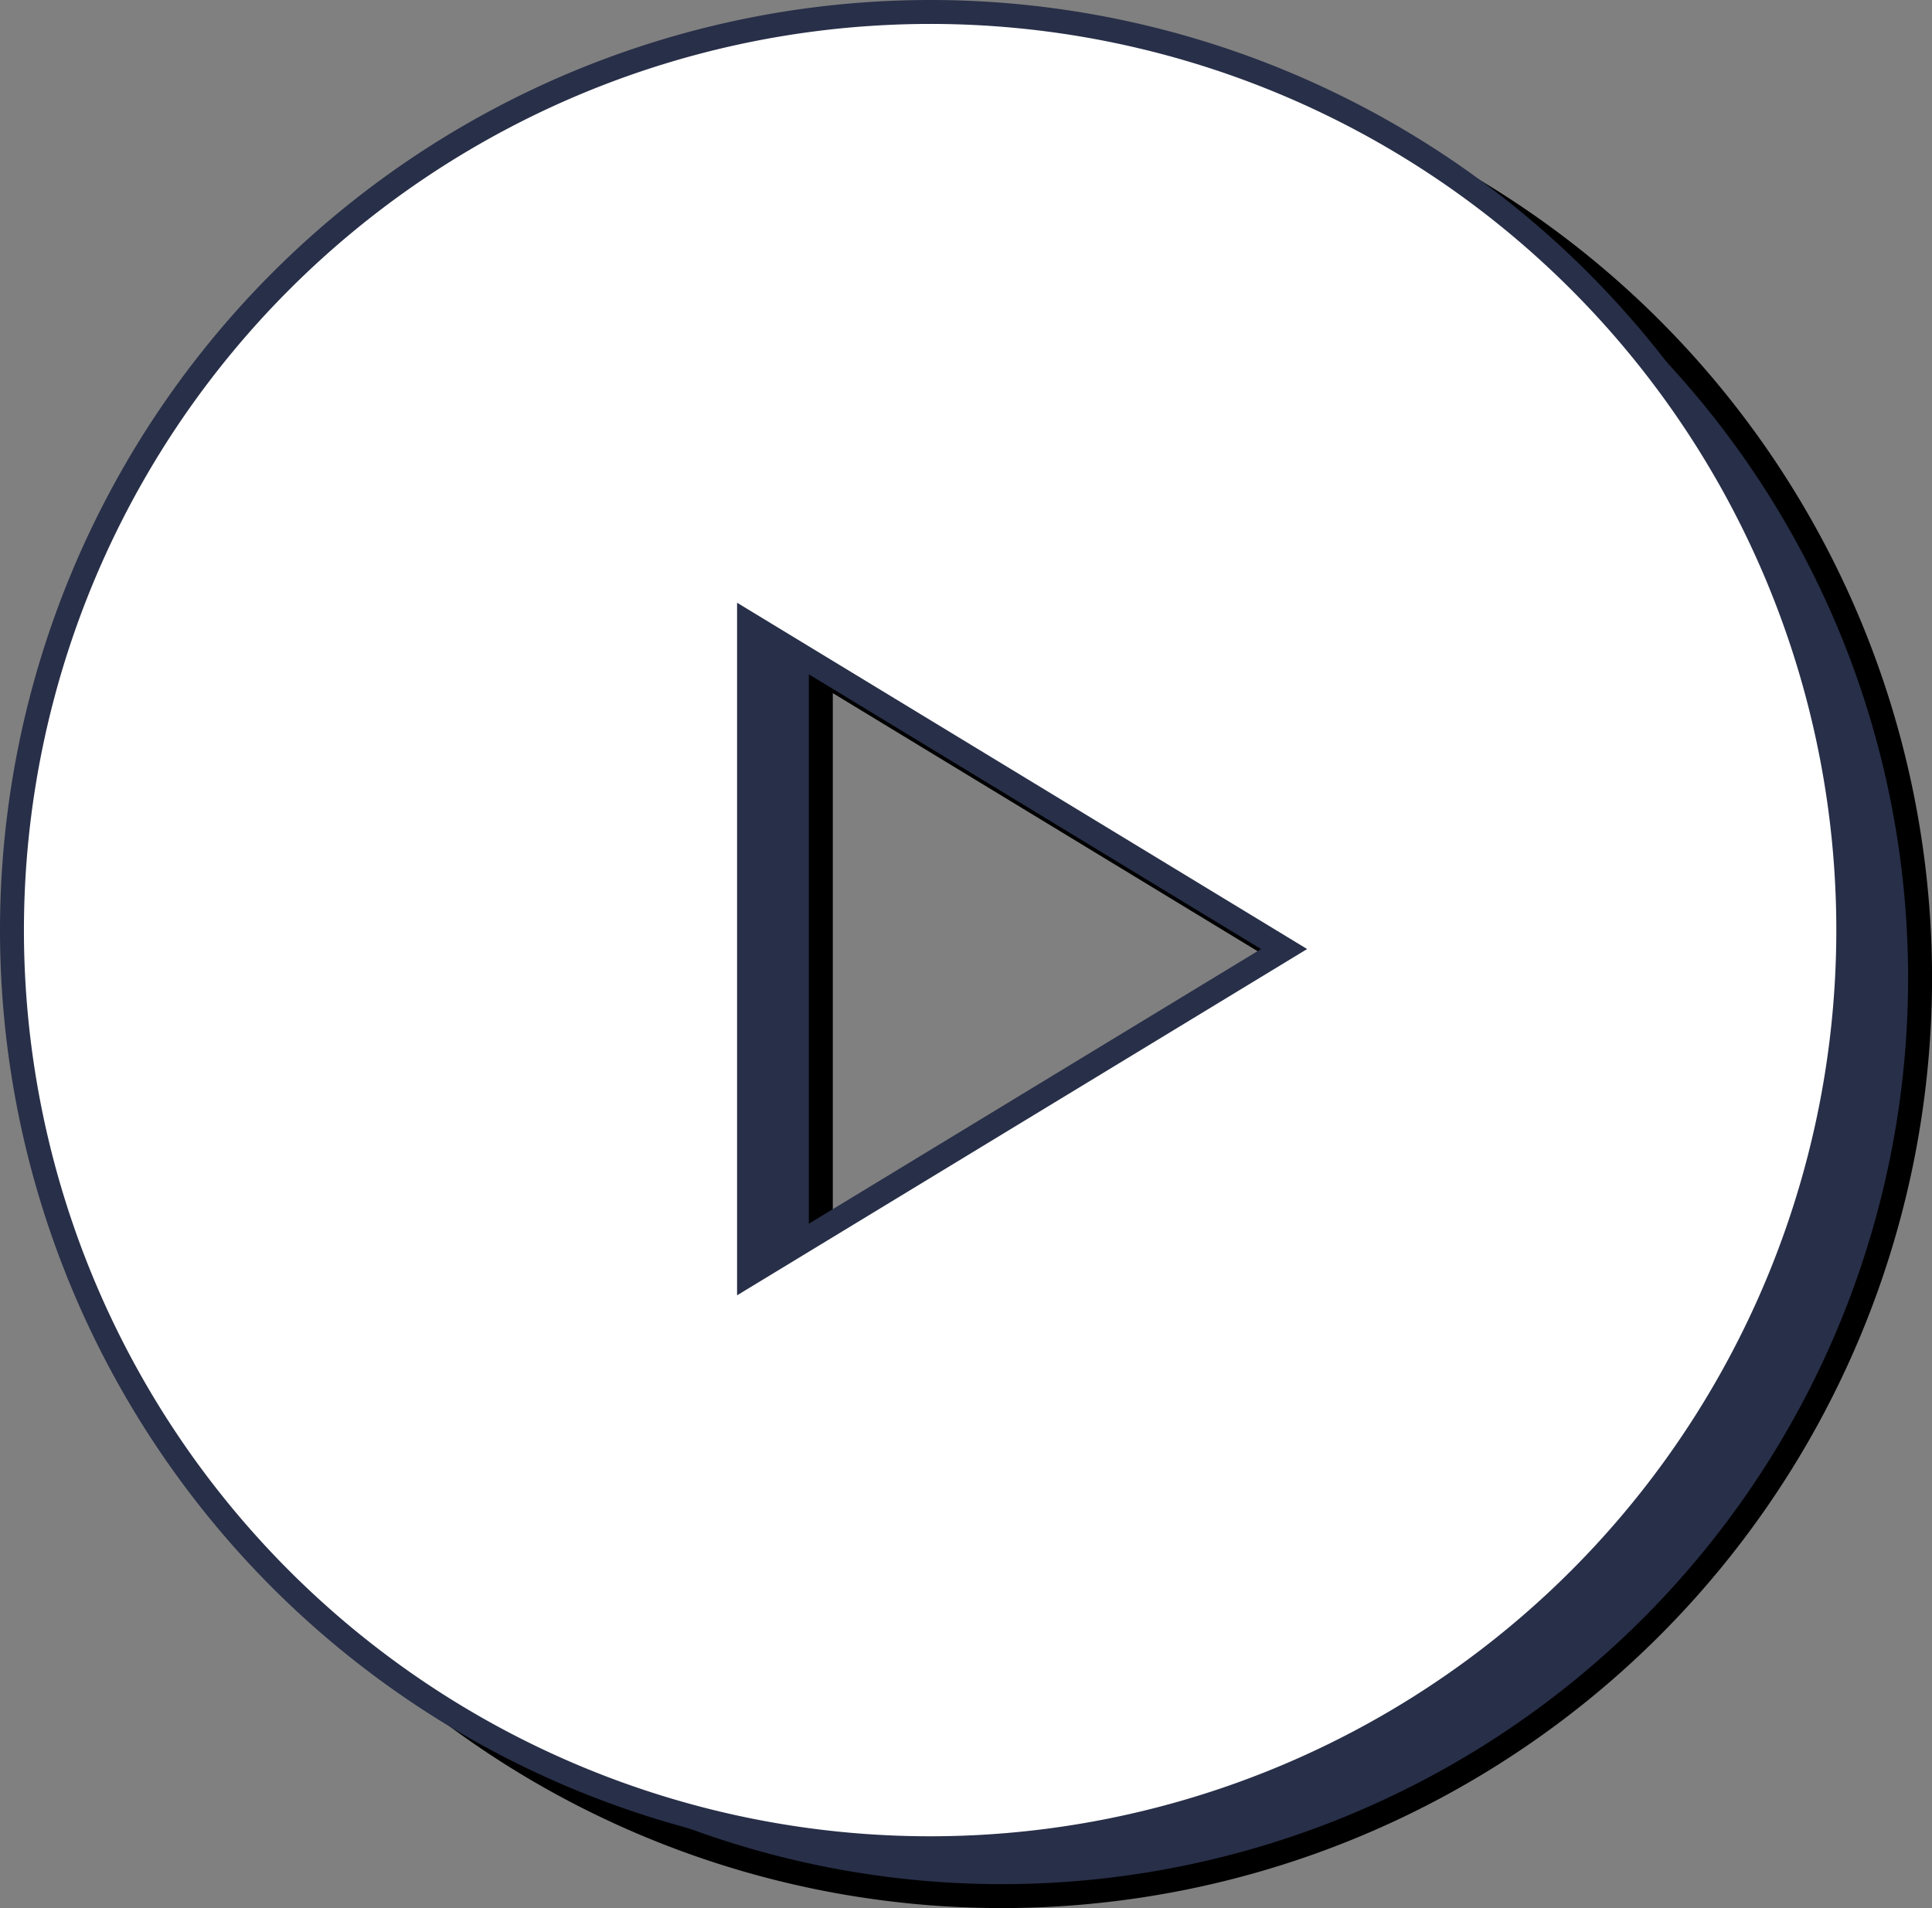
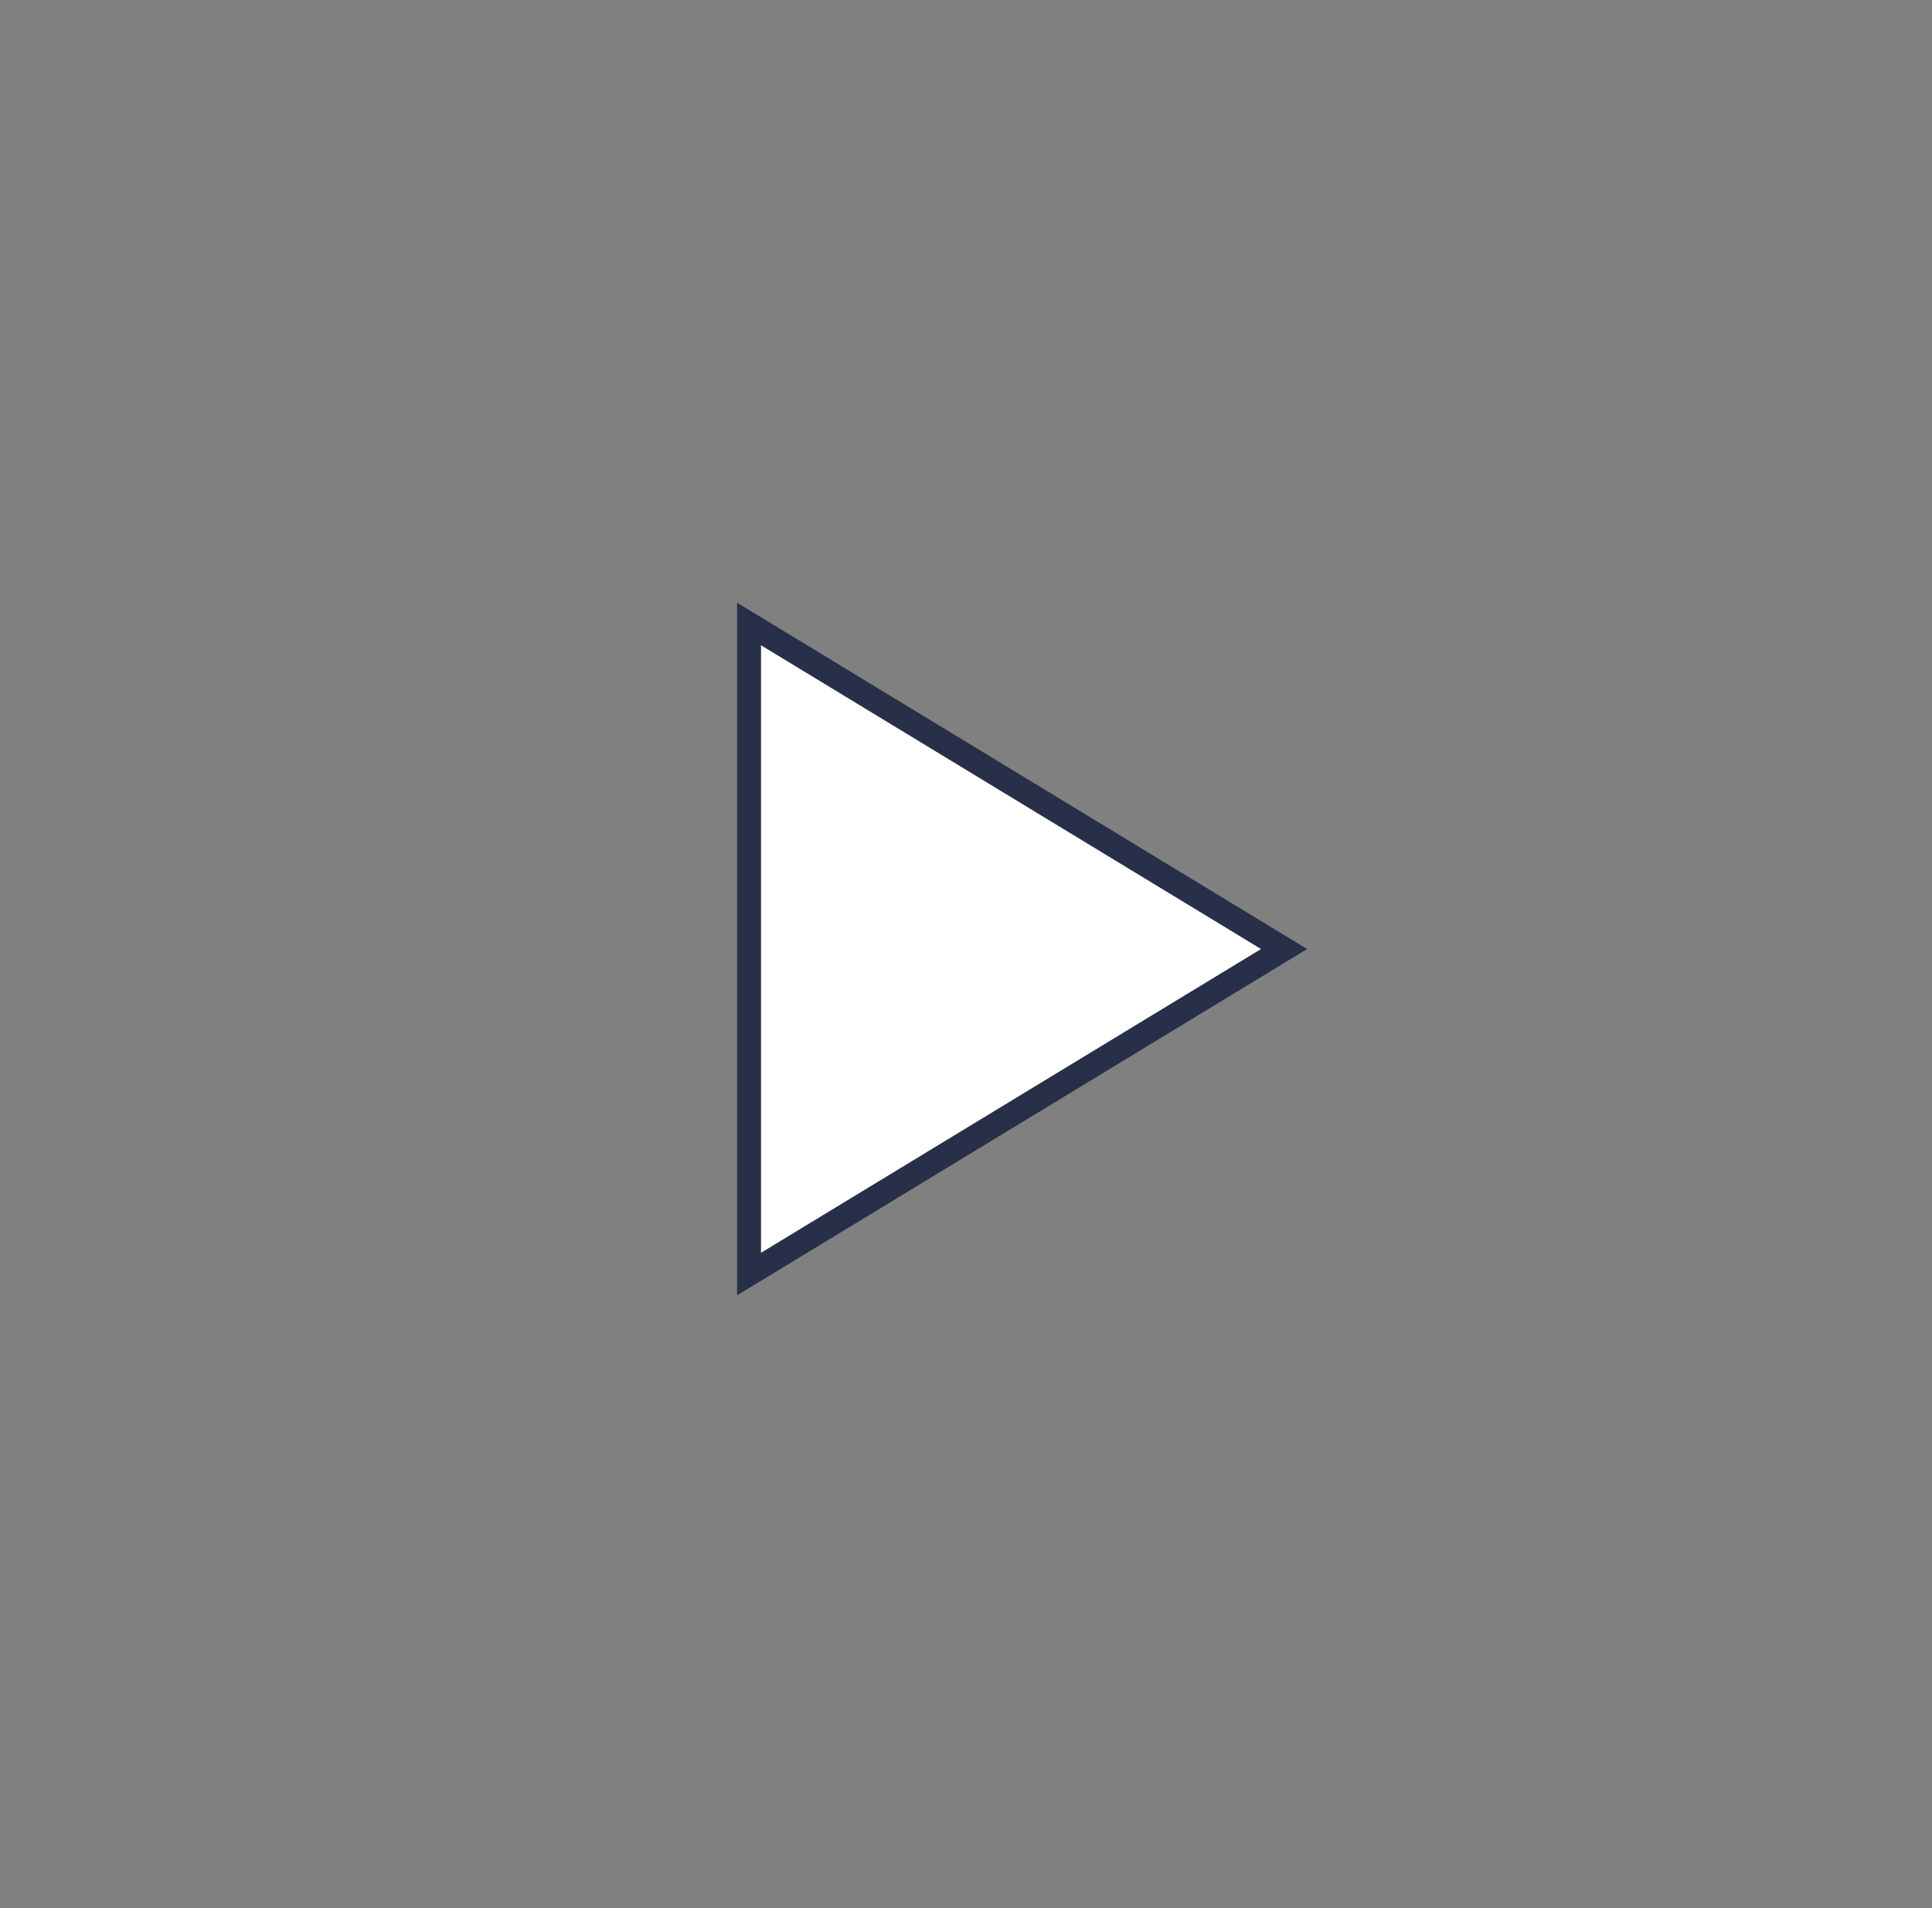
<svg xmlns="http://www.w3.org/2000/svg" width="80.732" height="79.733" viewBox="0 0 80.732 79.733">
  <rect x="0" y="0" width="80.732" height="79.733" fill="#808080" stroke="none" />
  <g id="Group_9725" data-name="Group 9725" transform="translate(-757.768 -370.5)">
    <g id="video-new" transform="translate(761.268 373)">
      <g id="Group_9724" data-name="Group 9724">
-         <path id="Path_309426" data-name="Path 309426" d="M53.158,39.158,30.8,52.74V25.575ZM38.366,0A38.367,38.367,0,1,1,0,38.367,38.384,38.384,0,0,1,38.366,0" fill="#282f48" stroke="#000" stroke-width="1" fill-rule="evenodd" />
-       </g>
+         </g>
    </g>
    <g id="video-new-2" data-name="video-new" transform="translate(758.268 371)">
      <g id="Group_9724-2" data-name="Group 9724">
-         <path id="Path_309426-2" data-name="Path 309426" d="M53.158,39.158,30.8,52.74V25.575ZM38.366,0A38.367,38.367,0,1,1,0,38.367,38.384,38.384,0,0,1,38.366,0" fill="#fff" stroke="#282f48" stroke-width="1" fill-rule="evenodd" />
+         <path id="Path_309426-2" data-name="Path 309426" d="M53.158,39.158,30.8,52.74V25.575ZM38.366,0" fill="#fff" stroke="#282f48" stroke-width="1" fill-rule="evenodd" />
      </g>
    </g>
  </g>
</svg>